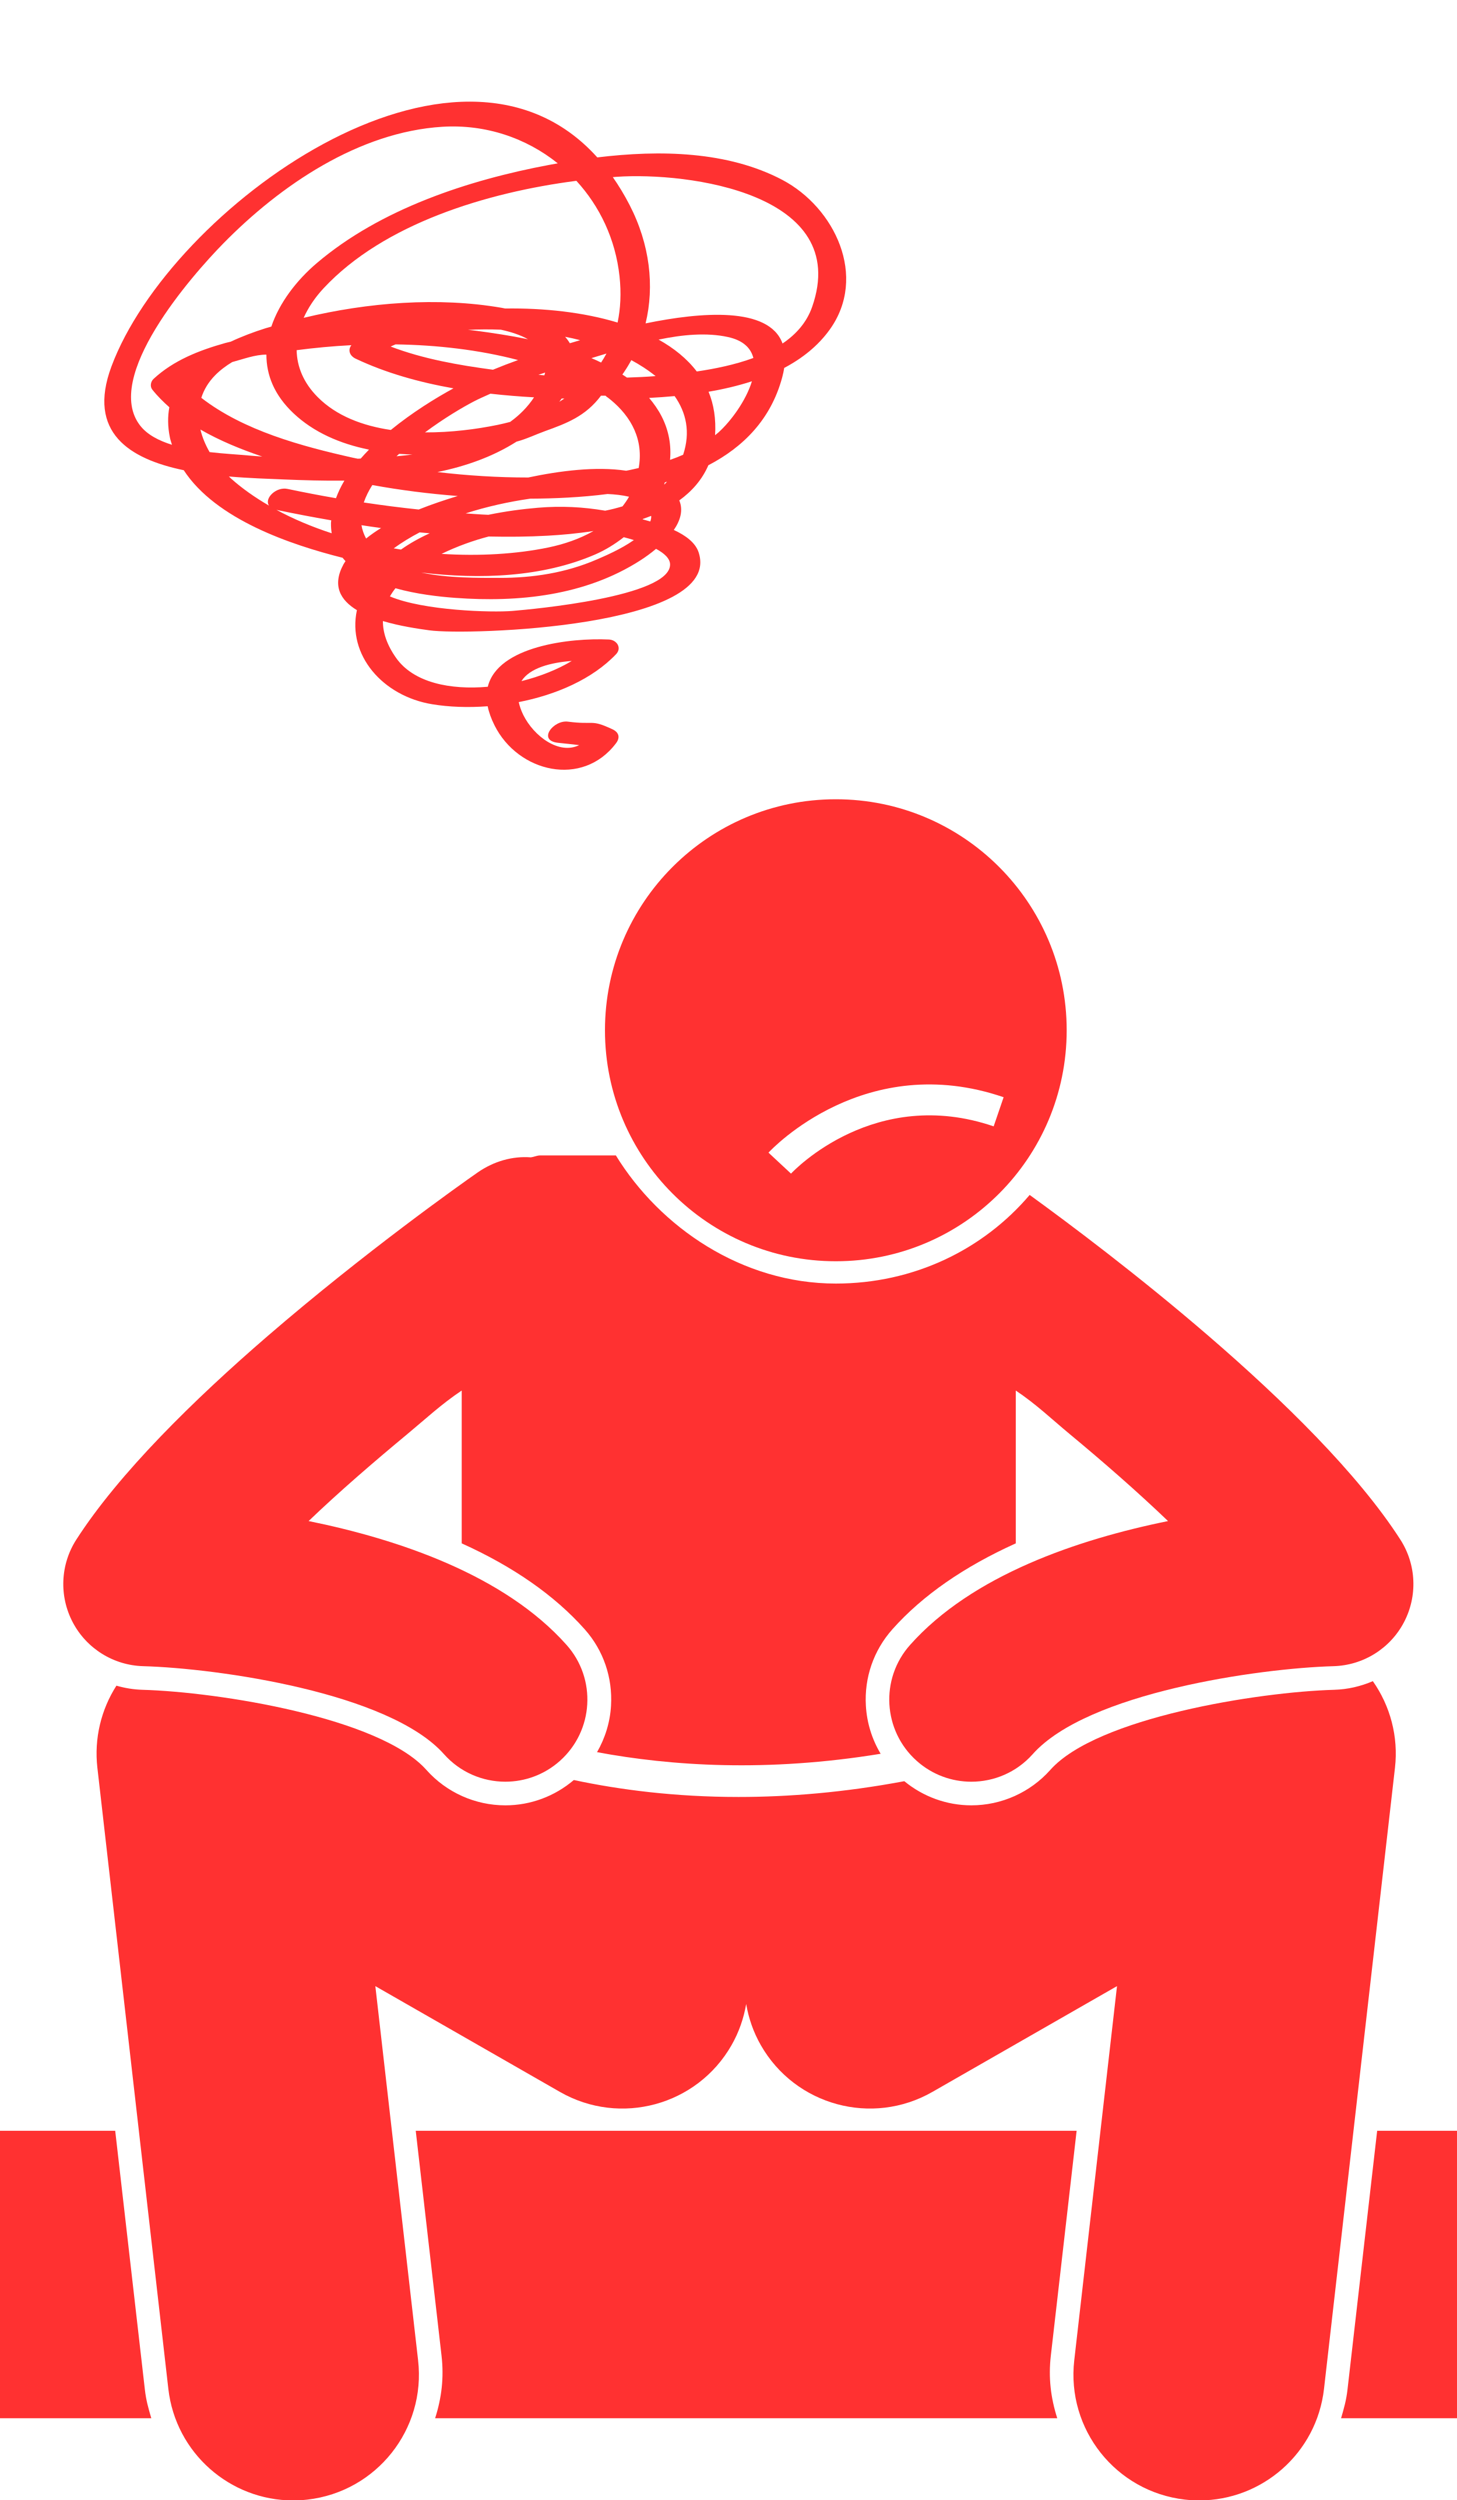
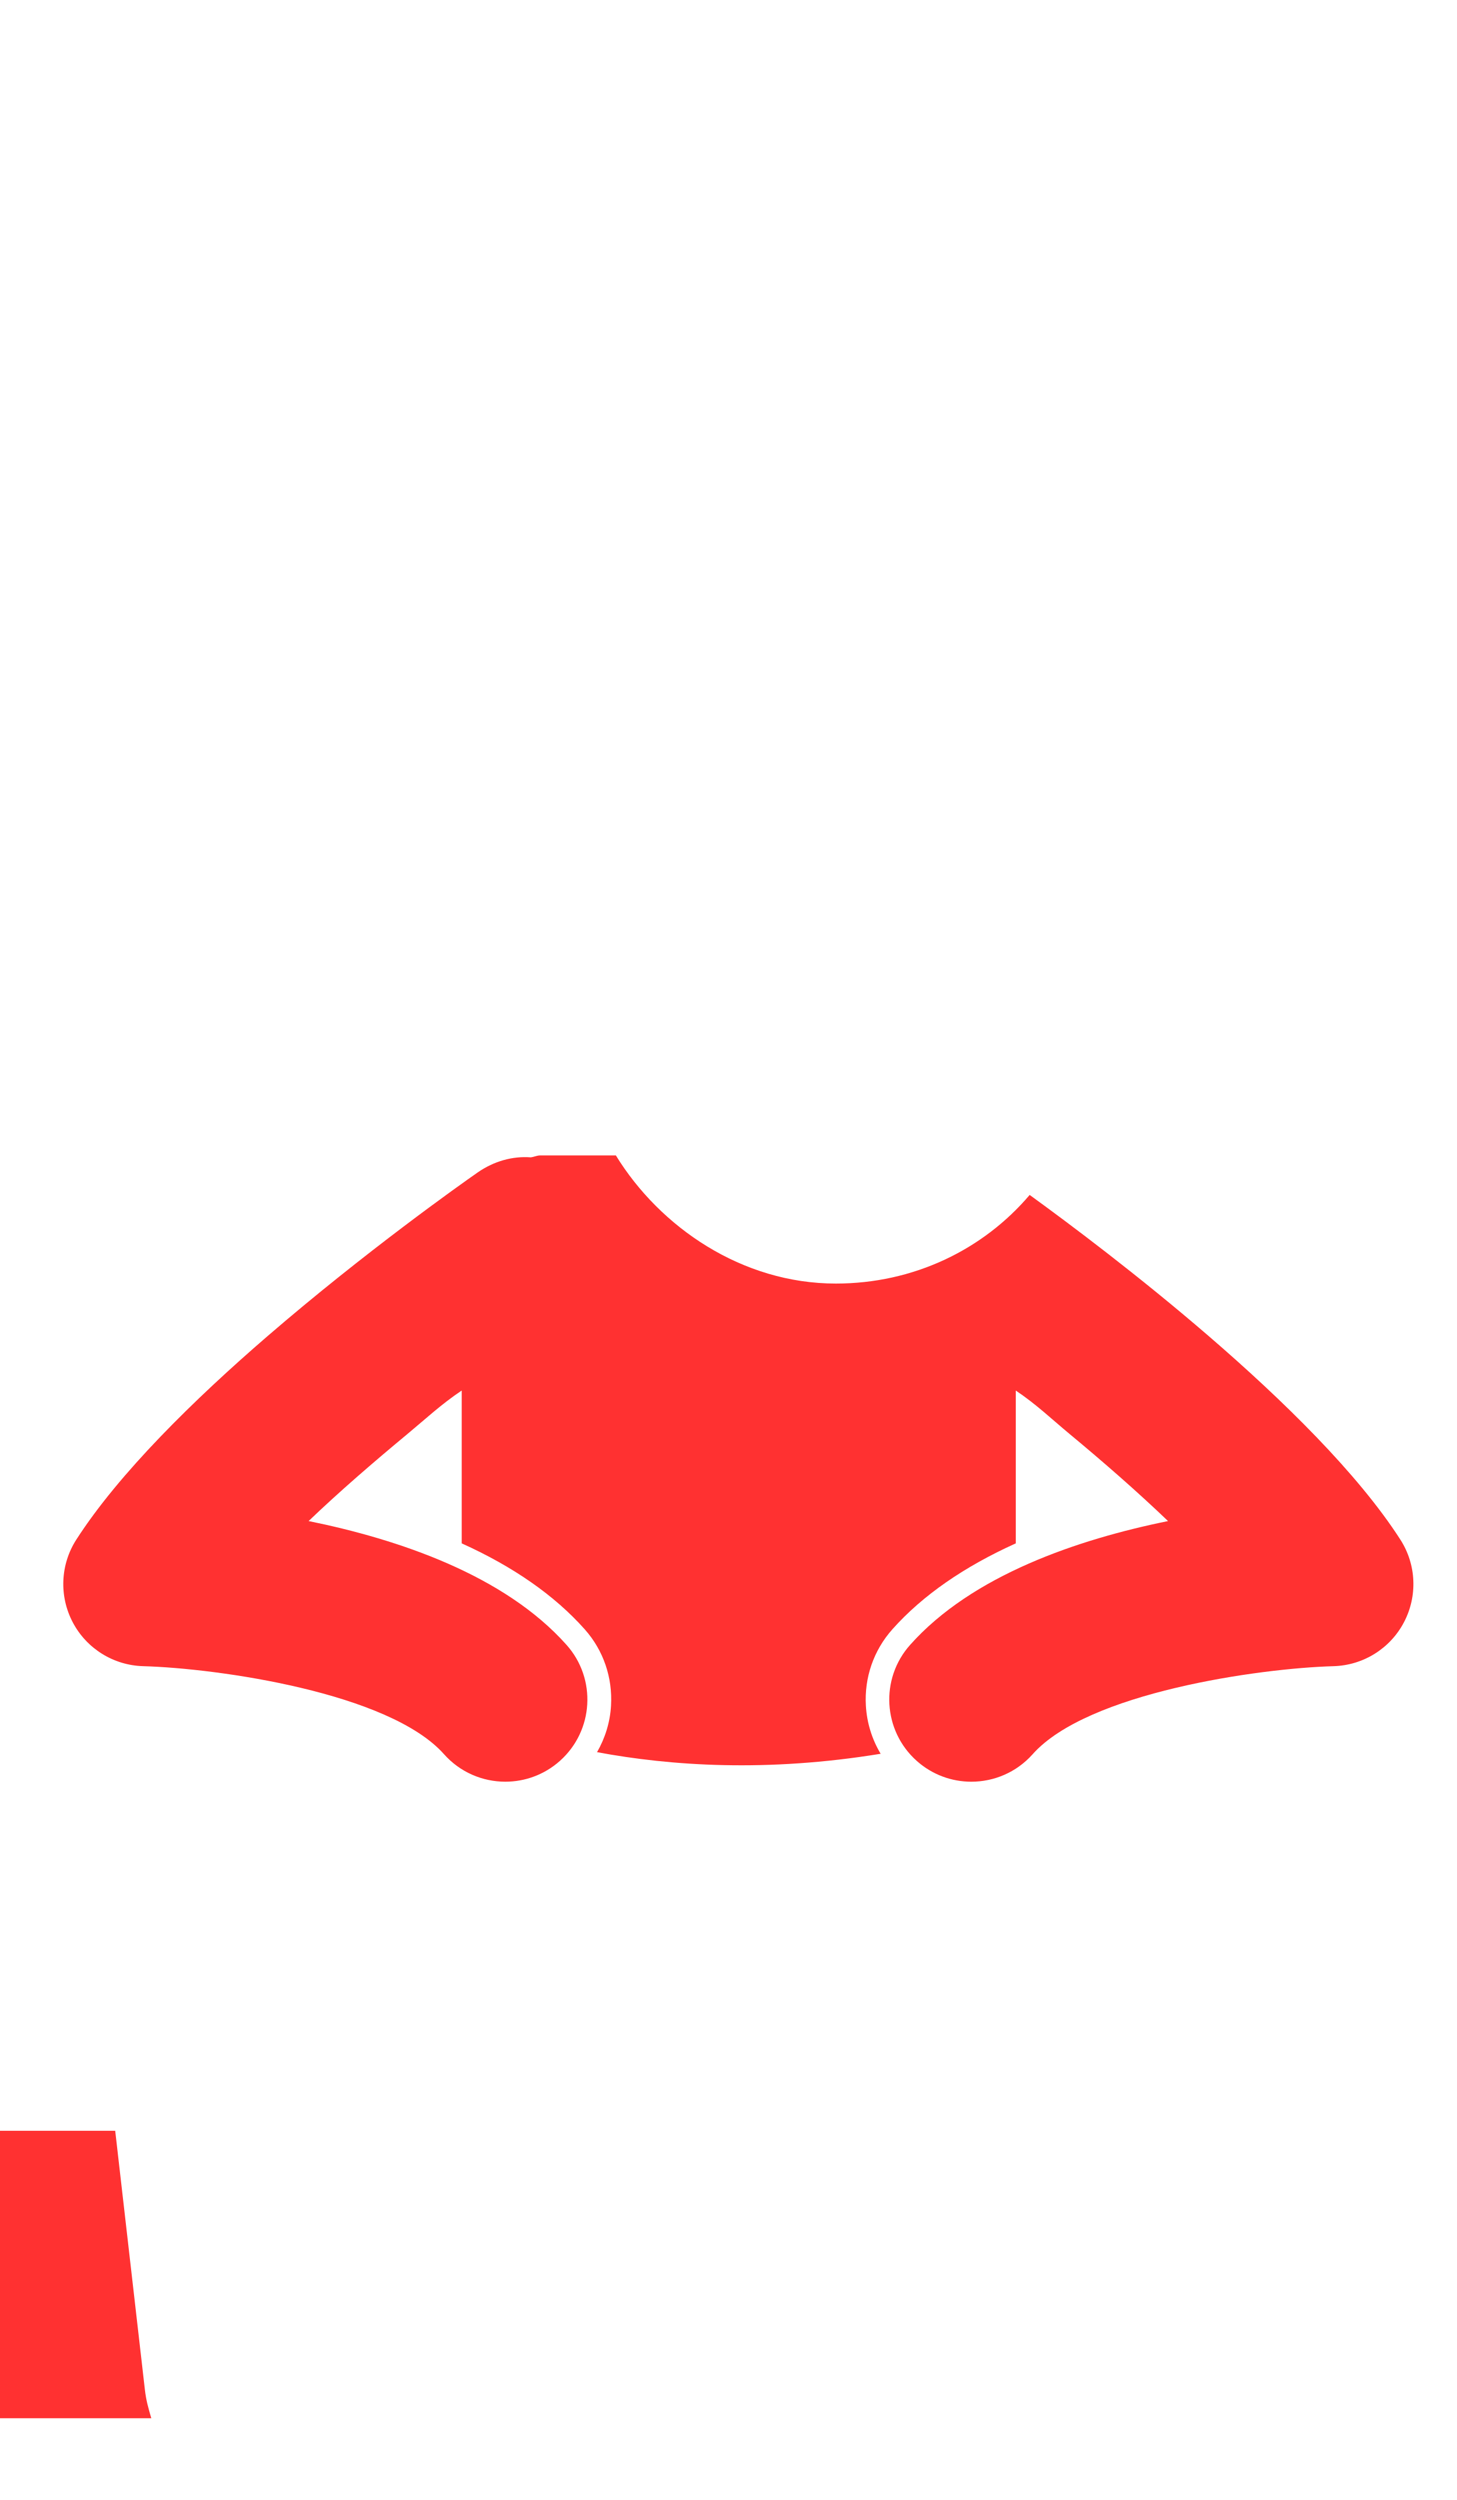
<svg xmlns="http://www.w3.org/2000/svg" fill="#ff3131" height="243.5" preserveAspectRatio="xMidYMid meet" version="1" viewBox="0.0 -9.9 142.0 243.5" width="142" zoomAndPan="magnify">
  <g id="change1_1">
-     <path d="M131.324,222.876c-0.113,0.985-0.329,1.763-0.624,2.763H142v-28h-7.781L131.324,222.876z" fill="inherit" />
-     <path d="M102.412,219.57l2.517-21.93H40.518l2.517,21.93c0.241,2.108,0.01,4.07-0.628,6.07h60.634 C102.402,223.64,102.171,221.678,102.412,219.57z" fill="inherit" />
    <path d="M11.228,197.64H0v28h14.747c-0.295-1-0.512-1.778-0.624-2.763L11.228,197.64z" fill="inherit" />
-     <path d="M71.291,189.31c0.734-1.282,1.196-2.641,1.432-4.017c0.236,1.376,0.698,2.735,1.432,4.017 c3.36,5.871,10.847,7.905,16.718,4.543l15.05-8.619l2.941-1.684l-4.167,36.448c-0.769,6.722,4.058,12.794,10.779,13.563 c0.473,0.054,0.942,0.08,1.407,0.08c6.143,0,11.44-4.61,12.155-10.859l6.917-60.5c0.347-3.034-0.46-6.023-2.157-8.436 c-1.175,0.504-2.447,0.804-3.764,0.841c-7.413,0.208-23.141,2.711-27.669,7.801c-1.953,2.194-4.759,3.453-7.697,3.453 c-2.391,0-4.692-0.838-6.533-2.352c-5.844,1.097-11.25,1.537-16.156,1.537c-6.184,0-11.571-0.698-16.054-1.65 c-1.864,1.588-4.222,2.466-6.673,2.466c-2.938,0-5.744-1.258-7.697-3.453c-4.528-5.089-20.256-7.592-27.669-7.801 c-0.871-0.025-1.721-0.168-2.539-0.402c-1.493,2.332-2.182,5.146-1.856,7.998l6.917,60.5c0.715,6.249,6.013,10.859,12.155,10.859 c0.465,0,0.935-0.026,1.407-0.08c6.722-0.769,11.548-6.841,10.779-13.563l-4.167-36.448l2.941,1.684l15.05,8.619 C60.445,197.215,67.931,195.181,71.291,189.31z" fill="inherit" />
-     <path d="M69.038,35.415c3.416-1.776,6.102-4.48,7.199-8.572c0.085-0.318,0.149-0.62,0.194-0.908 c1.757-0.929,3.287-2.139,4.429-3.724c3.723-5.165,0.49-11.902-4.606-14.586c-5.336-2.811-11.941-2.932-18.04-2.193 C44.462-9.862,16.579,10.425,10.859,25.799c-2.399,6.447,1.797,9.011,7.049,10.1c3.141,4.812,10.459,7.266,15.484,8.53 c0.089,0.112,0.183,0.22,0.281,0.326c-0.063,0.102-0.136,0.199-0.193,0.304c-1.146,2.098-0.284,3.509,1.305,4.47 c-0.947,4.39,2.519,8.369,7.33,9.164c1.659,0.274,3.515,0.339,5.413,0.196c0.116,0.574,0.334,1.195,0.671,1.867 c2.297,4.583,8.576,6.072,11.844,1.73c0.425-0.565,0.269-1.067-0.365-1.36c-2.159-1-1.681-0.396-4.334-0.737 c-1.391-0.179-2.967,1.802-1.017,2.053c0.532,0.068,1.356,0.131,2.122,0.236c-1.987,0.965-4.431-0.886-5.451-2.946 c-0.226-0.456-0.355-0.863-0.441-1.247c3.655-0.715,7.176-2.241,9.485-4.664c0.592-0.622,0.066-1.397-0.698-1.432 c-3.777-0.176-10.842,0.653-11.803,4.602c-3.666,0.321-7.235-0.394-8.94-2.815c-0.908-1.289-1.29-2.485-1.281-3.585 c1.665,0.497,3.427,0.753,4.537,0.905c3.743,0.512,28.654-0.297,26.231-7.6c-0.319-0.963-1.293-1.657-2.415-2.176 c0.634-0.925,0.935-1.922,0.53-2.88C67.437,37.948,68.429,36.826,69.038,35.415z M55.724,54.477 c-1.365,0.823-3.074,1.508-4.905,1.966C51.635,55.146,53.701,54.632,55.724,54.477z M64.757,37.281 c-0.009-0.006-0.018-0.011-0.026-0.017c0.023-0.061,0.047-0.122,0.069-0.183c0.07-0.02,0.139-0.04,0.209-0.061 C64.924,37.107,64.846,37.199,64.757,37.281z M20.429,34.136c-0.402-0.701-0.717-1.442-0.896-2.199 c1.896,1.095,3.973,1.935,6.026,2.632c-0.421-0.033-0.842-0.059-1.262-0.098C23.258,34.373,21.873,34.301,20.429,34.136z M56.174,7.712c2.274,2.48,3.812,5.677,4.204,9.296c0.179,1.646,0.099,3.144-0.187,4.509c-3.341-1.011-7.196-1.423-10.958-1.368 c-0.105-0.02-0.21-0.044-0.316-0.063c-6.196-1.075-13.061-0.536-19.322,0.972c0.458-1.02,1.119-1.999,1.946-2.884 C37.397,11.897,47.428,8.84,56.174,7.712z M66.579,34.394c-0.415,0.183-0.843,0.346-1.277,0.499c0.128-1.4-0.102-2.838-0.82-4.239 c-0.335-0.653-0.753-1.245-1.219-1.797c0.813-0.041,1.646-0.101,2.485-0.178C66.87,30.272,67.315,32.178,66.579,34.394z M61.024,35.949c-2.966-0.443-6.484,0.015-9.54,0.659c-2.951,0.004-5.913-0.183-8.855-0.529c2.787-0.568,5.425-1.508,7.711-2.961 c0.975-0.261,1.904-0.711,2.765-1.022c2.144-0.773,3.966-1.456,5.468-3.456c0.138,0,0.279,0,0.416,0 c0.071,0,0.149,0.159,0.221,0.159c1.995,1.526,3.419,3.674,3.103,6.444c-0.016,0.138-0.044,0.308-0.065,0.442 C61.842,35.768,61.433,35.882,61.024,35.949z M61.105,26.878c-0.145-0.104-0.298-0.198-0.447-0.297 c0.318-0.453,0.608-0.92,0.871-1.404c0.846,0.458,1.649,0.976,2.365,1.556C62.967,26.805,62.037,26.849,61.105,26.878z M38.073,23.854c0.159-0.072,0.316-0.146,0.479-0.212c4.057,0.064,8.131,0.528,11.94,1.526c-0.825,0.295-1.641,0.612-2.448,0.943 C44.689,25.665,41.248,25.064,38.073,23.854z M57.64,24.981c0.474-0.143,0.963-0.292,1.466-0.445 c-0.16,0.302-0.336,0.592-0.522,0.875C58.274,25.262,57.961,25.116,57.64,24.981z M53.129,26.388 c-0.017,0.086-0.052,0.181-0.075,0.27c-0.193-0.016-0.386-0.035-0.579-0.052C52.693,26.532,52.911,26.46,53.129,26.388z M55.004,28.921c-0.164,0.107-0.328,0.213-0.497,0.314c0.079-0.108,0.163-0.209,0.24-0.32 C54.833,28.918,54.918,28.919,55.004,28.921z M55.539,23.533c-0.133-0.22-0.286-0.431-0.462-0.63 c0.467,0.088,0.956,0.198,1.462,0.33C56.207,23.332,55.873,23.432,55.539,23.533z M51.459,23.143 c-1.761-0.362-3.471-0.615-4.979-0.816c-0.286-0.038-0.58-0.063-0.868-0.099c1.069-0.055,2.143-0.056,3.2-0.016 C49.836,22.434,50.741,22.737,51.459,23.143z M34.248,23.72c-0.366,0.46-0.182,1.031,0.413,1.314 c2.93,1.389,6.181,2.298,9.534,2.891c-1.773,0.965-4.026,2.361-6.105,4.054c-2.745-0.404-5.302-1.363-7.132-3.206 c-1.398-1.408-2.016-2.982-2.048-4.565C30.648,23.98,32.434,23.814,34.248,23.72z M46.224,29.178 c0.511-0.264,1.047-0.492,1.575-0.732c1.418,0.161,2.838,0.275,4.249,0.354c-0.62,0.937-1.408,1.733-2.331,2.396 c-0.399,0.104-0.803,0.202-1.216,0.287c-2.082,0.427-4.57,0.746-7.08,0.732C43.251,30.854,45.07,29.775,46.224,29.178z M40.192,34.368c-0.522,0.067-1.039,0.126-1.546,0.174c0.083-0.08,0.168-0.158,0.253-0.237 C39.327,34.336,39.759,34.356,40.192,34.368z M64.188,23.177c2.333-0.484,4.684-0.705,6.767-0.248 c1.493,0.328,2.225,1.085,2.469,2.038c-1.803,0.663-3.758,1.055-5.516,1.315C66.964,25.044,65.691,24.016,64.188,23.177z M25.96,24.64c0.001,0,0.002,0,0.003,0c0,2,0.763,3.933,2.62,5.694c1.977,1.874,4.56,2.989,7.38,3.56 c-0.28,0.284-0.548,0.576-0.807,0.871c-0.097,0.004-0.2,0.01-0.295,0.014c-0.162-0.035-0.325-0.065-0.487-0.101 c-4.999-1.121-10.629-2.635-14.755-5.83c0.248-0.77,0.676-1.514,1.349-2.197c0.477-0.484,1.041-0.913,1.662-1.285 C23.733,25.07,24.856,24.64,25.96,24.64z M44.615,38.411c-1.217,0.368-2.523,0.802-3.809,1.316 c-1.788-0.186-3.571-0.416-5.35-0.684c0.191-0.569,0.475-1.138,0.831-1.699C39.042,37.845,41.826,38.196,44.615,38.411z M37.139,41.53c-0.518,0.319-1.006,0.66-1.459,1.023c-0.229-0.426-0.381-0.86-0.45-1.299C35.866,41.349,36.501,41.446,37.139,41.53 z M53.365,42.278c1.35-0.075,2.893-0.211,4.477-0.456c-1.325,0.756-2.835,1.278-4.39,1.6c-3.127,0.648-6.728,0.859-10.417,0.626 c1.539-0.754,3.167-1.321,4.589-1.691C49.544,42.398,51.459,42.384,53.365,42.278z M39.079,43.63 c-0.237-0.036-0.472-0.08-0.708-0.12c0.783-0.568,1.629-1.086,2.524-1.554c0.329,0.032,0.658,0.058,0.987,0.086 C40.888,42.494,39.944,43.019,39.079,43.63z M57.978,44.118c0.979-0.422,1.934-1.002,2.817-1.695 c0.33,0.086,0.659,0.18,0.983,0.279c-1.25,0.882-2.86,1.568-3.624,1.897c-3.017,1.3-6.21,1.792-9.476,1.788 c-2.082-0.002-5.016,0.035-7.631-0.522C46.805,46.554,52.859,46.322,57.978,44.118z M58.984,39.842 c-2.149-0.367-4.287-0.477-6.549-0.288c-1.517,0.127-3.17,0.345-4.84,0.689c-0.213-0.01-0.434-0.021-0.631-0.03 c-0.528-0.024-1.055-0.077-1.583-0.109c2.065-0.663,4.213-1.134,6.295-1.434c2.363-0.009,4.95-0.12,7.539-0.453 c0.721,0.033,1.445,0.111,2.091,0.265c-0.189,0.333-0.406,0.642-0.637,0.939C60.125,39.582,59.565,39.728,58.984,39.842z M70.034,32.207c-0.109,0.099-0.228,0.187-0.341,0.281c0.098-1.577-0.122-2.991-0.637-4.233c1.443-0.244,2.866-0.577,4.226-1.018 C72.71,29.112,71.253,31.105,70.034,32.207z M60.085,7.322c6.97-0.48,22.928,1.616,19.067,12.668 c-0.533,1.524-1.573,2.681-2.885,3.568c-1.319-3.632-7.982-3.063-13.348-1.959c0.877-3.633,0.424-7.688-1.56-11.535 c-0.509-0.987-1.057-1.885-1.634-2.712C59.845,7.343,59.968,7.33,60.085,7.322z M13.683,31.582 c-3.741-4.707,5.022-14.653,8.081-17.77C27.321,8.15,34.969,2.949,43.114,2.448c4.232-0.26,8.182,1.104,11.247,3.563 c-0.283,0.05-0.567,0.099-0.845,0.151c-7.883,1.478-16.425,4.285-22.635,9.56c-1.991,1.691-3.655,3.872-4.437,6.189 c-0.188,0.057-0.384,0.105-0.571,0.164c-1.118,0.353-2.276,0.784-3.386,1.305c-0.175,0.047-0.356,0.08-0.53,0.129 c-2.544,0.715-5.034,1.683-6.995,3.499c-0.275,0.254-0.362,0.732-0.122,1.036c0.497,0.628,1.066,1.19,1.664,1.723 c-0.164,0.891-0.167,1.865,0.054,2.944c0.05,0.246,0.133,0.476,0.203,0.712C15.484,33.025,14.372,32.45,13.683,31.582z M22.307,36.51c1.948,0.167,3.838,0.227,5.413,0.292c1.831,0.076,3.81,0.133,5.844,0.113c-0.335,0.558-0.605,1.13-0.819,1.711 c-1.585-0.274-3.163-0.577-4.733-0.907c-1.101-0.232-2.291,0.935-1.791,1.632c-1.334-0.776-2.577-1.637-3.671-2.61 C22.467,36.667,22.388,36.587,22.307,36.51z M26.933,39.754c0.022,0.005,0.038,0.013,0.061,0.018 c1.748,0.368,3.514,0.701,5.289,1.008c-0.005,0.083-0.023,0.165-0.025,0.249c-0.007,0.355,0.019,0.692,0.069,1.013 C30.425,41.421,28.608,40.662,26.933,39.754z M49.938,49.605c-2.004,0.168-8.654-0.022-11.935-1.414 c0.157-0.274,0.337-0.539,0.539-0.796c2.042,0.575,4.2,0.819,5.837,0.939c6.191,0.455,12.654-0.216,18.002-3.634 c0.49-0.313,1.033-0.703,1.558-1.141c0.822,0.441,1.376,0.955,1.367,1.546C65.258,48.226,51.944,49.437,49.938,49.605z M63.47,40.415c0.001,0.162-0.036,0.321-0.088,0.479c-0.263-0.076-0.517-0.147-0.753-0.211c0.011-0.013,0.023-0.026,0.034-0.039 c0.268-0.096,0.536-0.191,0.796-0.298C63.46,40.37,63.47,40.39,63.47,40.415z" fill="inherit" />
    <path d="M7.436,140.062c-1.561,2.428-1.688,5.508-0.341,8.061c1.347,2.552,3.969,4.182,6.854,4.263 c7.261,0.205,23.981,2.568,29.322,8.571c1.581,1.776,3.774,2.682,5.979,2.682c1.892,0,3.791-0.667,5.315-2.023 c3.301-2.937,3.596-7.994,0.658-11.294c-6.053-6.803-16.363-10.287-25.146-12.07c2.992-2.866,6.347-5.756,9.621-8.47 c1.785-1.48,3.3-2.904,5.3-4.243v14.885c5,2.256,9.035,5.052,11.987,8.369c1.828,2.055,2.727,4.7,2.566,7.446 c-0.094,1.62-0.577,3.156-1.363,4.523c7.197,1.344,16.577,1.969,27.641,0.157c-0.84-1.405-1.342-2.998-1.44-4.679 c-0.16-2.747,0.755-5.391,2.584-7.446c2.952-3.317,7.025-6.113,12.025-8.369v-14.885c2,1.339,3.475,2.763,5.26,4.243 c3.274,2.714,6.588,5.604,9.58,8.47c-8.783,1.784-19.093,5.268-25.146,12.07c-2.938,3.301-2.642,8.357,0.659,11.294 c1.524,1.356,3.424,2.023,5.316,2.023c2.205,0,4.399-0.906,5.98-2.682c5.341-6.002,22.062-8.366,29.322-8.571 c2.886-0.081,5.508-1.71,6.855-4.263c1.348-2.552,1.22-5.633-0.341-8.061c-4.142-6.444-11.455-13.597-18.664-19.813 c-6.853-5.909-13.613-10.97-17.467-13.762c-4.552,5.354-11.33,8.632-18.892,8.632c-9.139,0-17.134-5.48-21.436-12.48h-7.382 c-0.307,0-0.608,0.151-0.905,0.186c-1.776-0.138-3.608,0.376-5.184,1.473c-1.7,1.183-10.987,7.758-20.453,15.919 C18.891,126.433,11.579,133.619,7.436,140.062z" fill="inherit" />
-     <path d="M81.46,112.948c12.428,0,22.5-10.073,22.5-22.5c0-12.427-10.072-22.5-22.5-22.5c-12.426,0-22.5,10.073-22.5,22.5 C58.96,102.874,69.034,112.948,81.46,112.948z M74.896,102.368c0.381-0.409,9.485-9.996,22.918-5.398l-0.971,2.838 c-11.558-3.951-19.422,4.253-19.751,4.604L74.896,102.368z" fill="inherit" />
  </g>
</svg>